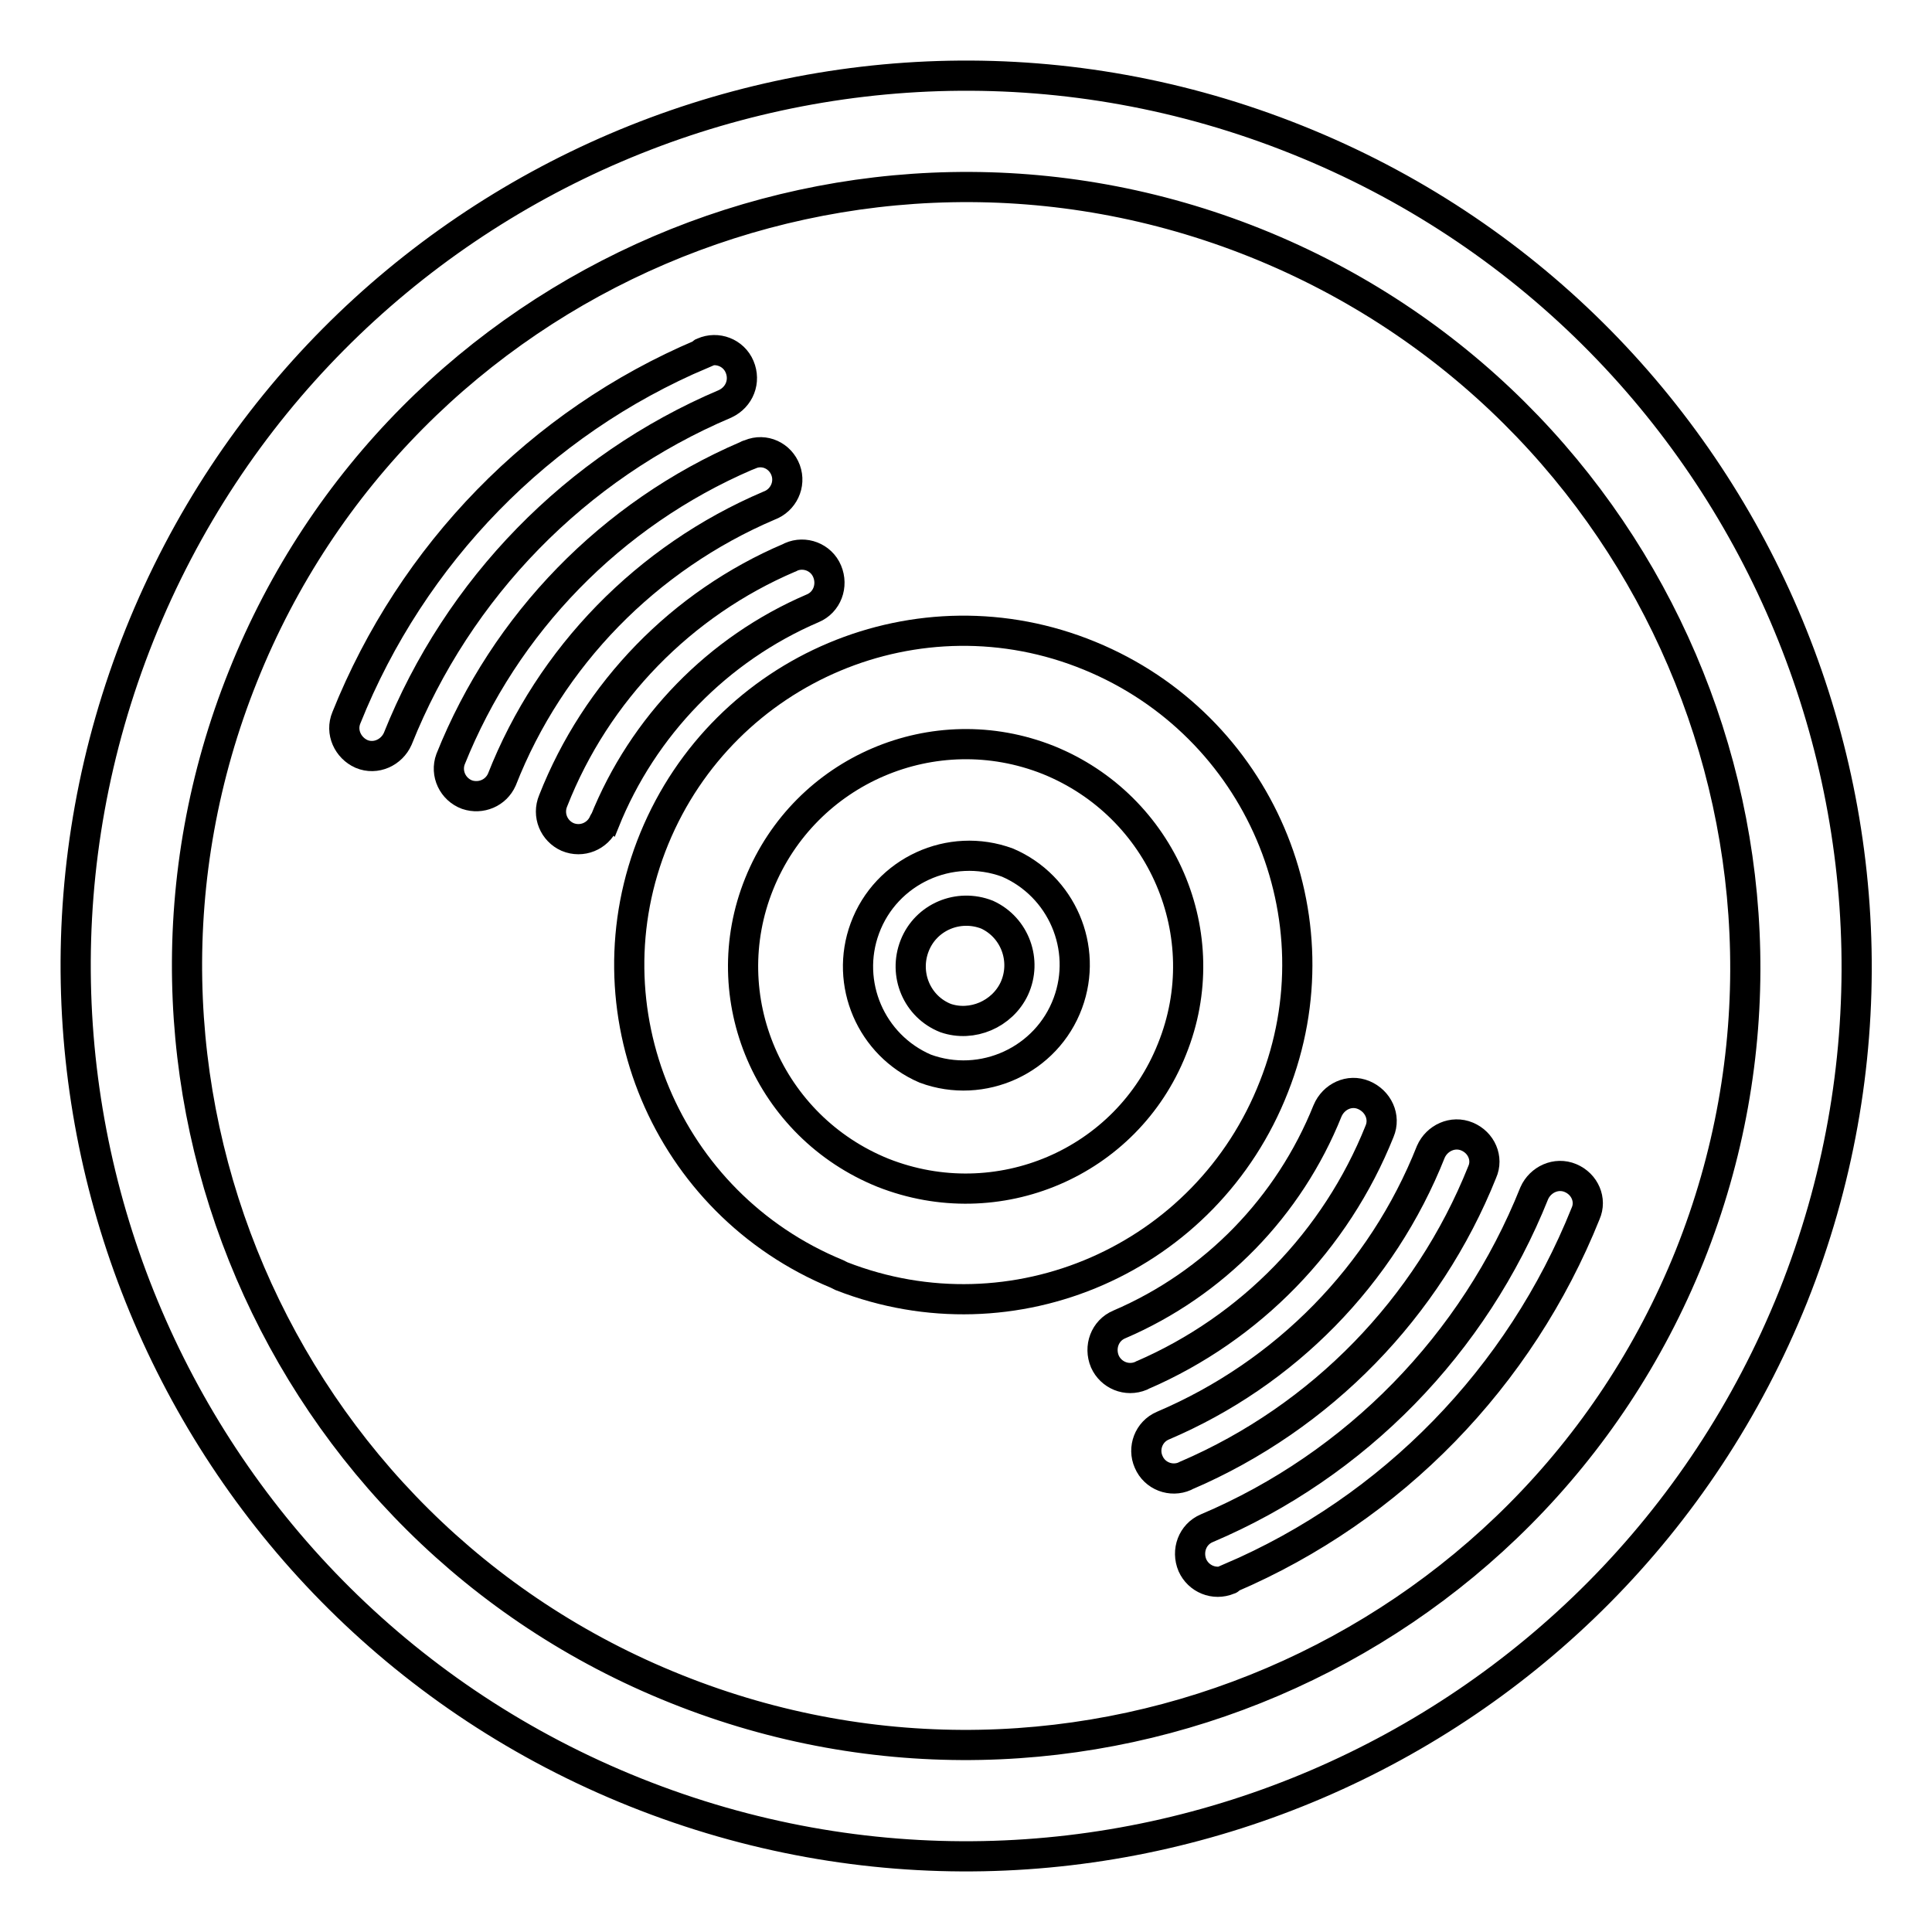
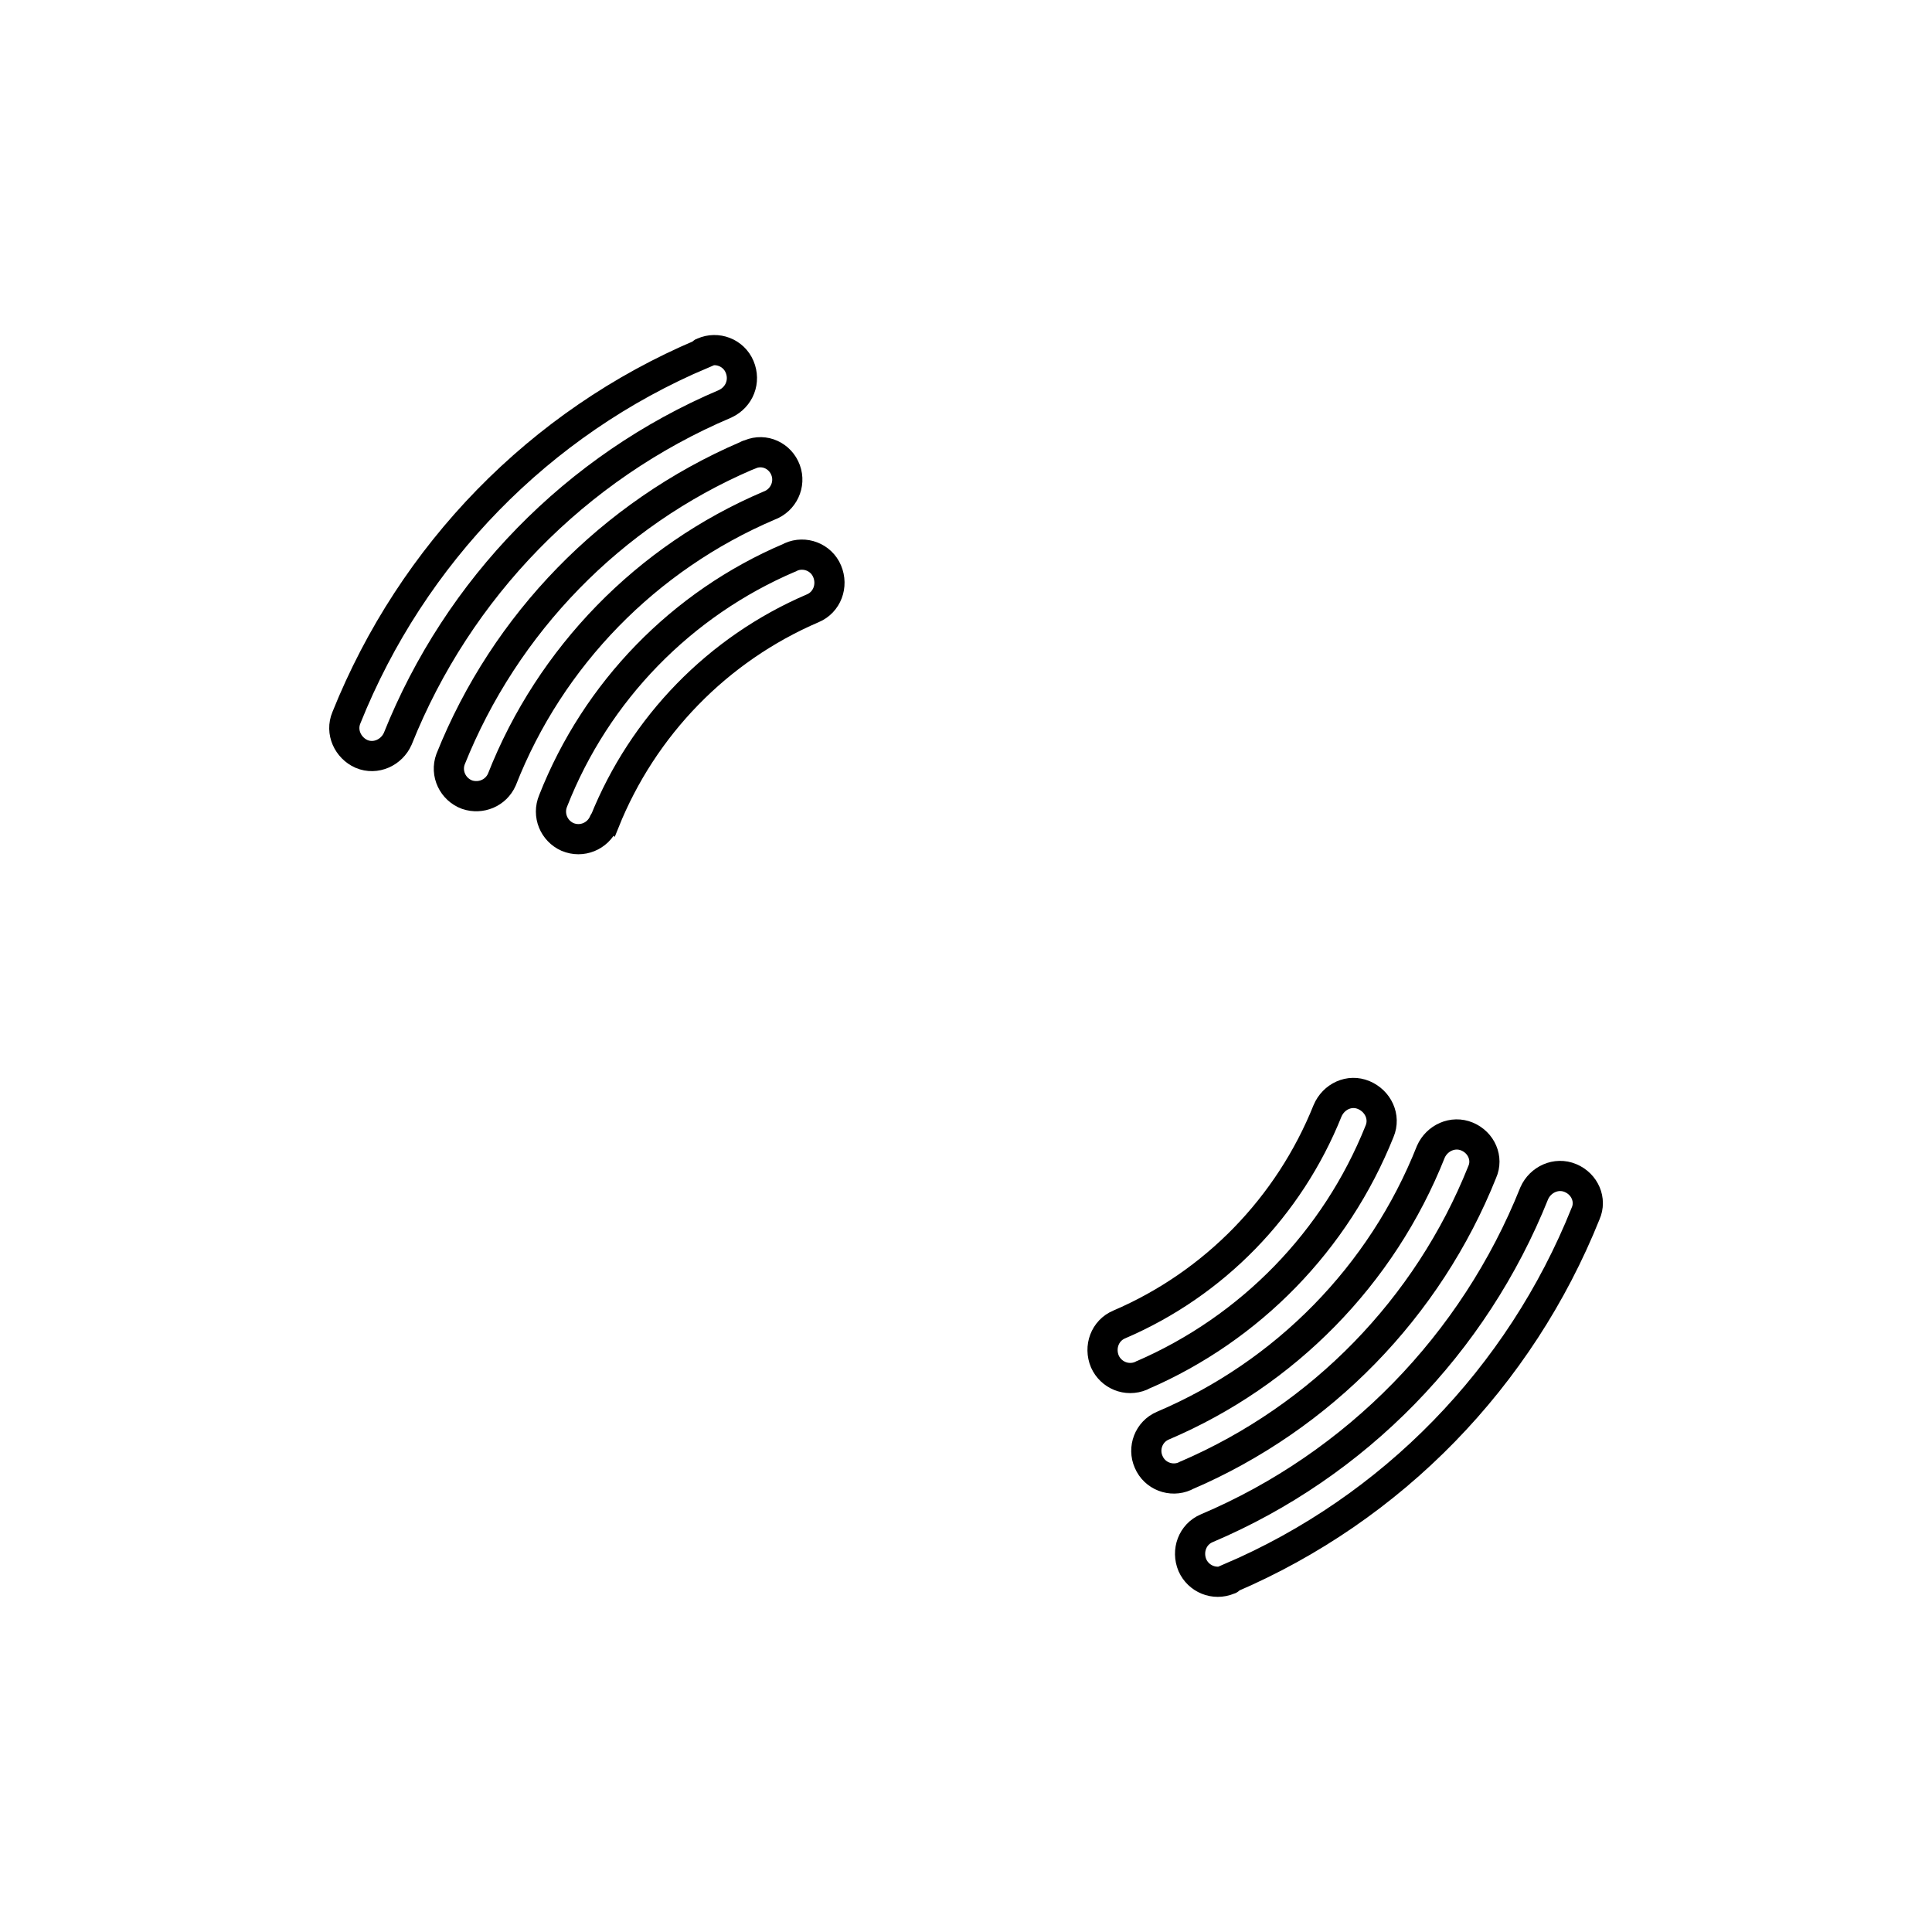
<svg xmlns="http://www.w3.org/2000/svg" version="1.1" x="0px" y="0px" viewBox="0 0 256 256" enable-background="new 0 0 256 256" xml:space="preserve">
  <g>
-     <path stroke-width="4" fill-opacity="0" stroke="#000000" d="M171.8,18.5C111.4-5.7,42.7,23.7,18.5,84.1c-24.2,60.5,5.2,129.2,65.7,153.4 c60.5,24.2,129.1-5.2,153.4-65.7C261.7,111.4,232.3,42.7,171.8,18.5z M89.6,223.8C36.8,202.7,11,142.5,32.2,89.6 C53.3,36.8,113.5,11,166.4,32.2c52.8,21.2,78.6,81.4,57.5,134.2C202.7,219.2,142.5,245,89.6,223.8z" />
-     <path stroke-width="4" fill-opacity="0" stroke="#000000" d="M133.5,114.3c-7.6-2.8-16.1,1.1-18.9,8.7c-2.7,7.3,0.8,15.5,8,18.6c7.6,2.8,16.1-1.1,18.9-8.7 C144.2,125.6,140.7,117.4,133.5,114.3z M125.3,134.9c-3.8-1.5-5.6-5.8-4.1-9.6c1.5-3.8,5.8-5.6,9.6-4.1c3.7,1.7,5.3,6.1,3.6,9.8 C132.8,134.4,128.8,136.1,125.3,134.9z" />
-     <path stroke-width="4" fill-opacity="0" stroke="#000000" d="M144.4,86.9c-22.6-9.3-48.4,1.6-57.7,24.2s1.6,48.4,24.2,57.7c0.2,0.1,0.4,0.2,0.6,0.3 c22.8,8.9,48.4-2.3,57.3-25.1C177.7,121.5,166.8,96.1,144.4,86.9z M117,155.4c-15.1-6.1-22.5-23.2-16.4-38.3 c6.1-15.1,23.2-22.4,38.3-16.4c15.1,6.1,22.5,23.2,16.4,38.3C149.3,154.1,132.2,161.4,117,155.4z" />
    <path stroke-width="4" fill-opacity="0" stroke="#000000" d="M182.8,149.9c0.8-1.9-0.2-4-2.1-4.8c-1.9-0.8-4,0.2-4.8,2.1l0,0v0c-5.1,12.7-15,22.9-27.6,28.3 c-1.9,0.8-2.7,3-1.9,4.9c0.8,1.8,2.9,2.7,4.8,1.9c0.1,0,0.1-0.1,0.2-0.1C165.7,176,177,164.4,182.8,149.9L182.8,149.9L182.8,149.9z  M208.1,156.1c-1.9-0.8-4,0.2-4.8,2c-8,20-23.6,36-43.4,44.4c-1.9,0.8-2.7,3-1.9,4.9c0.8,1.8,2.9,2.7,4.8,1.9 c0.1,0,0.2-0.1,0.2-0.2c21.5-9.2,38.4-26.6,47.1-48.3C210.9,159,210,156.9,208.1,156.1z" />
    <path stroke-width="4" fill-opacity="0" stroke="#000000" d="M194.4,150.6c-1.9-0.8-4,0.2-4.8,2c-6.5,16.4-19.3,29.4-35.5,36.3h0c-1.9,0.8-2.7,3-1.9,4.8 c0.8,1.9,3,2.7,4.8,1.9c0.1,0,0.1-0.1,0.2-0.1c17.9-7.7,32-22.2,39.2-40.2C197.2,153.5,196.3,151.4,194.4,150.6z M109.6,75.7 c-0.8-1.9-3-2.7-4.8-1.9c0,0,0,0,0,0c-0.1,0-0.1,0.1-0.2,0.1C90.3,80,79,91.6,73.3,106.1h0c-0.8,1.9,0.1,4,1.9,4.8 c1.9,0.8,4-0.1,4.8-1.9c0,0,0-0.1,0.1-0.1h0c5.1-12.7,15-22.9,27.6-28.3C109.6,79.8,110.4,77.6,109.6,75.7 C109.6,75.7,109.6,75.7,109.6,75.7z M98,48.6c-0.8-1.9-3-2.7-4.8-1.9c-0.1,0-0.2,0.1-0.2,0.2C71.5,56,54.6,73.4,45.9,95.1 c-0.8,1.9,0.2,4,2,4.8c1.9,0.8,4-0.2,4.8-2c8-20,23.6-36,43.4-44.4C98,52.6,98.8,50.5,98,48.6z" />
    <path stroke-width="4" fill-opacity="0" stroke="#000000" d="M101.9,67c1.9-0.7,2.9-2.8,2.2-4.7c-0.7-1.9-2.8-2.9-4.7-2.1c-0.1,0-0.2,0.1-0.3,0.1 c-0.1,0-0.1,0.1-0.2,0.1c-17.9,7.7-32,22.2-39.2,40.2c-0.7,1.9,0.3,4,2.2,4.7c1.8,0.6,3.8-0.2,4.6-2C72.9,87,85.7,73.9,101.9,67 L101.9,67L101.9,67z" />
  </g>
</svg>